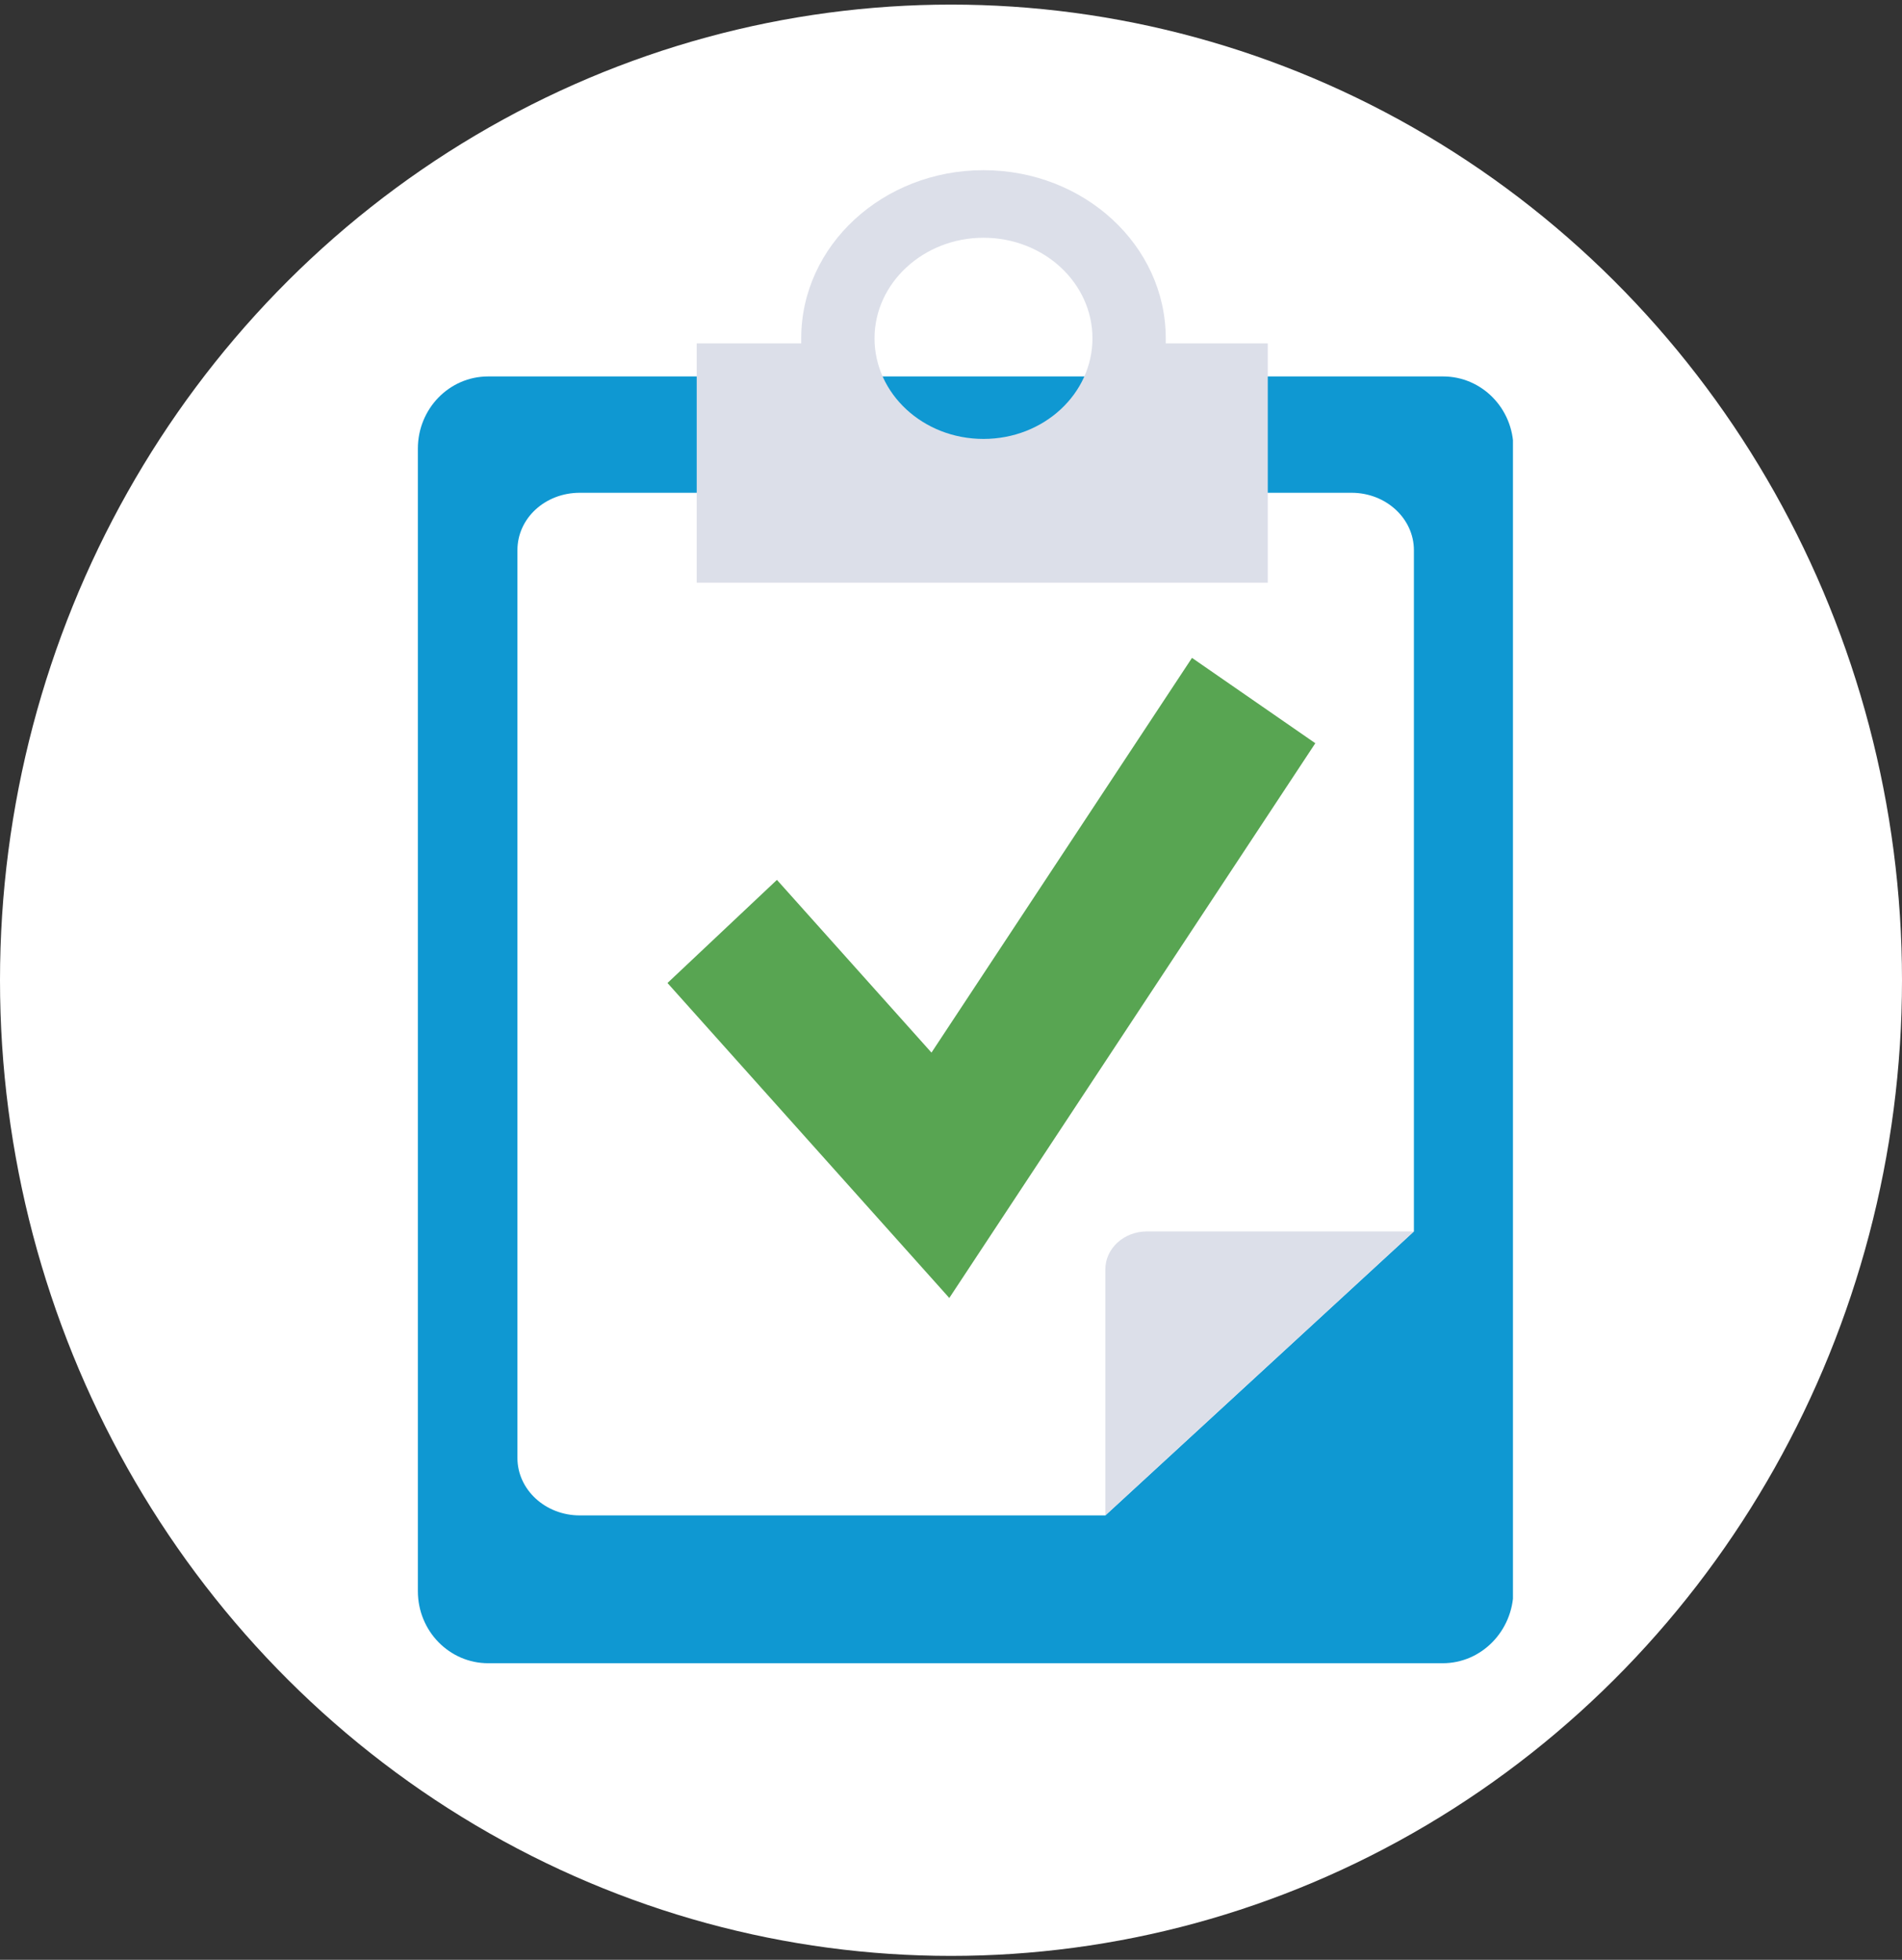
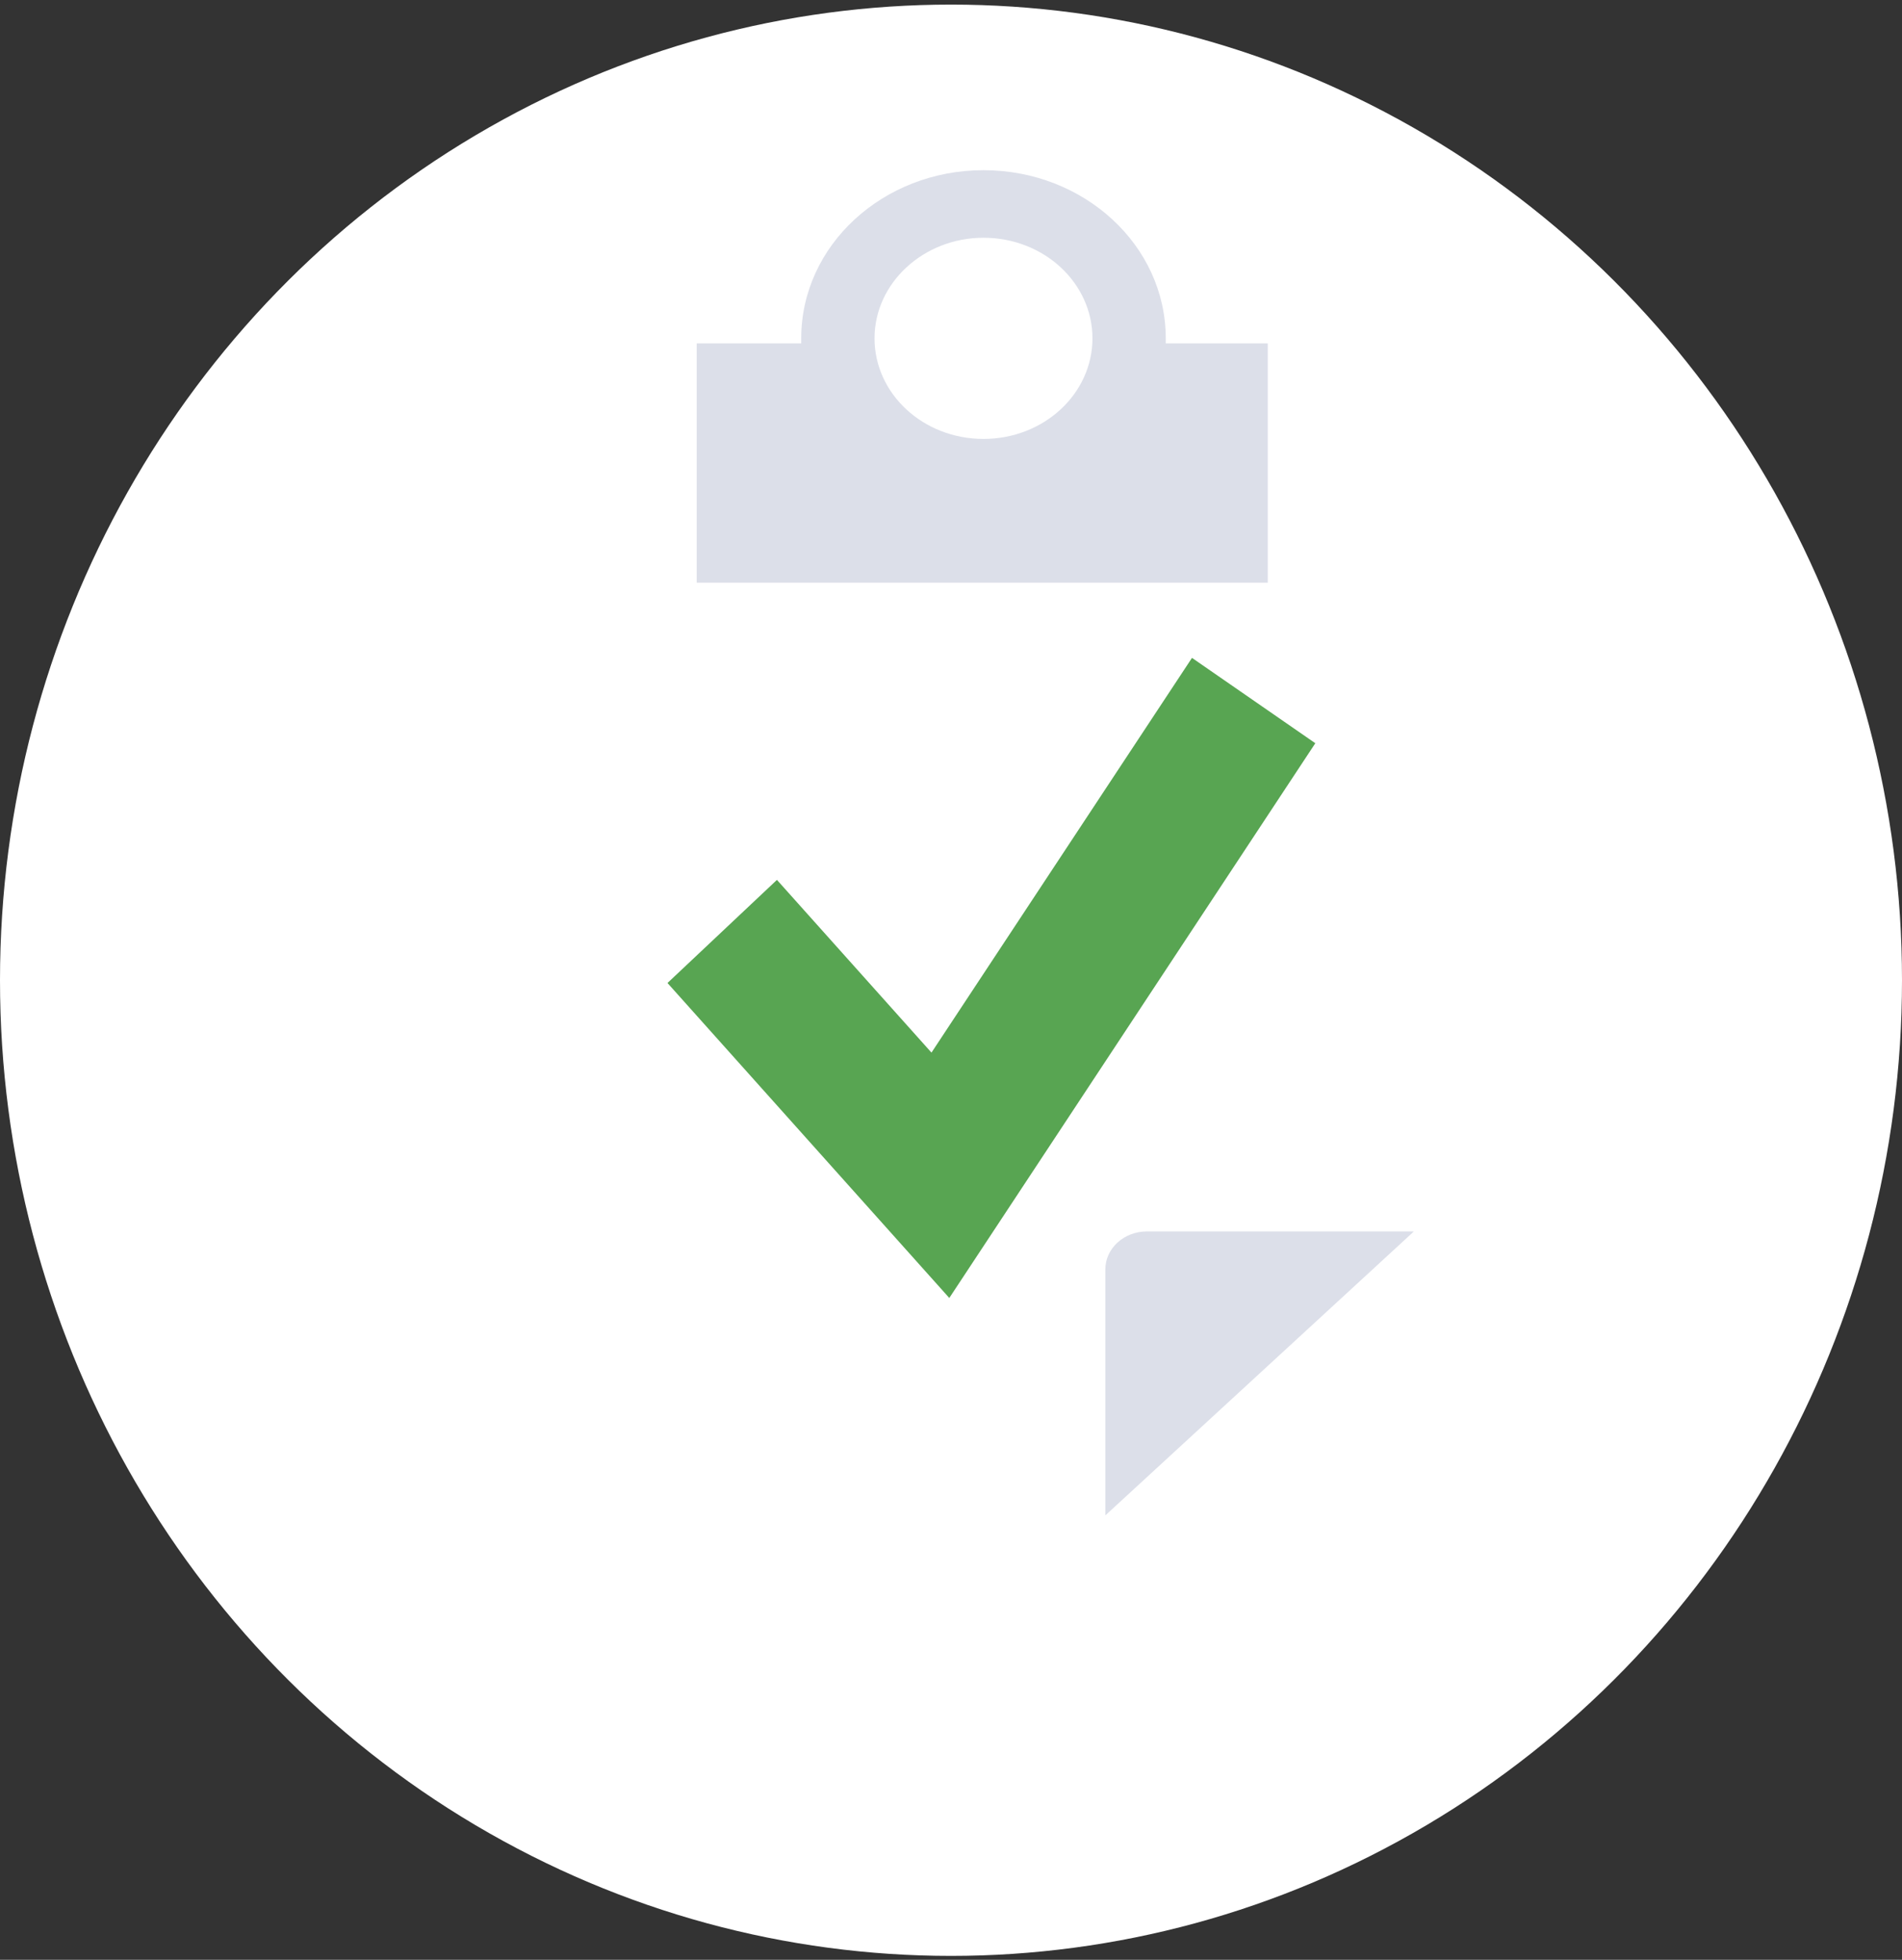
<svg xmlns="http://www.w3.org/2000/svg" width="132" height="136" viewBox="0 0 132 136" fill="none">
  <rect x="0" y="0" width="132" height="136" fill="#333333" stroke="none" />
  <ellipse cx="66" cy="68.024" rx="66" ry="67.705" fill="white" />
  <g clip-path="url(#clip0)">
-     <path d="M100.119 115.419H33.881C31.2 115.419 29 113.198 29 110.413V31.129C29 28.379 31.166 26.123 33.881 26.123H100.153C102.834 26.123 105.034 28.344 105.034 31.129V110.413C105 113.163 102.834 115.419 100.119 115.419Z" fill="#0F98D2" />
    <path d="M76.711 105.161H40.241C37.835 105.161 35.91 103.363 35.91 101.177V38.179C35.91 35.959 37.835 34.196 40.241 34.196H93.795C96.201 34.196 98.126 35.994 98.126 38.179V85.454L76.711 105.161Z" fill="white" />
    <path d="M65.882 90.072L46.324 68.215L53.92 61.059L64.645 73.045L82.725 45.653L91.284 51.576L65.882 90.072Z" fill="#58A552" />
    <path d="M76.71 105.161V88.098C76.71 86.618 78.017 85.454 79.598 85.454H98.125L76.71 105.161Z" fill="#DCDFE9" />
    <path d="M80.904 23.831C80.904 23.726 80.904 23.585 80.904 23.479C80.904 17.027 75.233 11.81 68.255 11.81C61.277 11.81 55.605 17.027 55.605 23.479C55.605 23.585 55.605 23.726 55.605 23.831H48.352V40.436H87.985V23.831H80.904ZM68.255 30.459C64.061 30.459 60.693 27.321 60.693 23.479C60.693 19.636 64.096 16.499 68.255 16.499C72.448 16.499 75.817 19.636 75.817 23.479C75.817 27.321 72.448 30.459 68.255 30.459Z" fill="#DCDFE9" />
  </g>
  <defs>
    <clipPath id="clip0">
      <rect width="76" height="103.609" fill="white" transform="translate(29 11.81)" />
    </clipPath>
  </defs>
</svg>